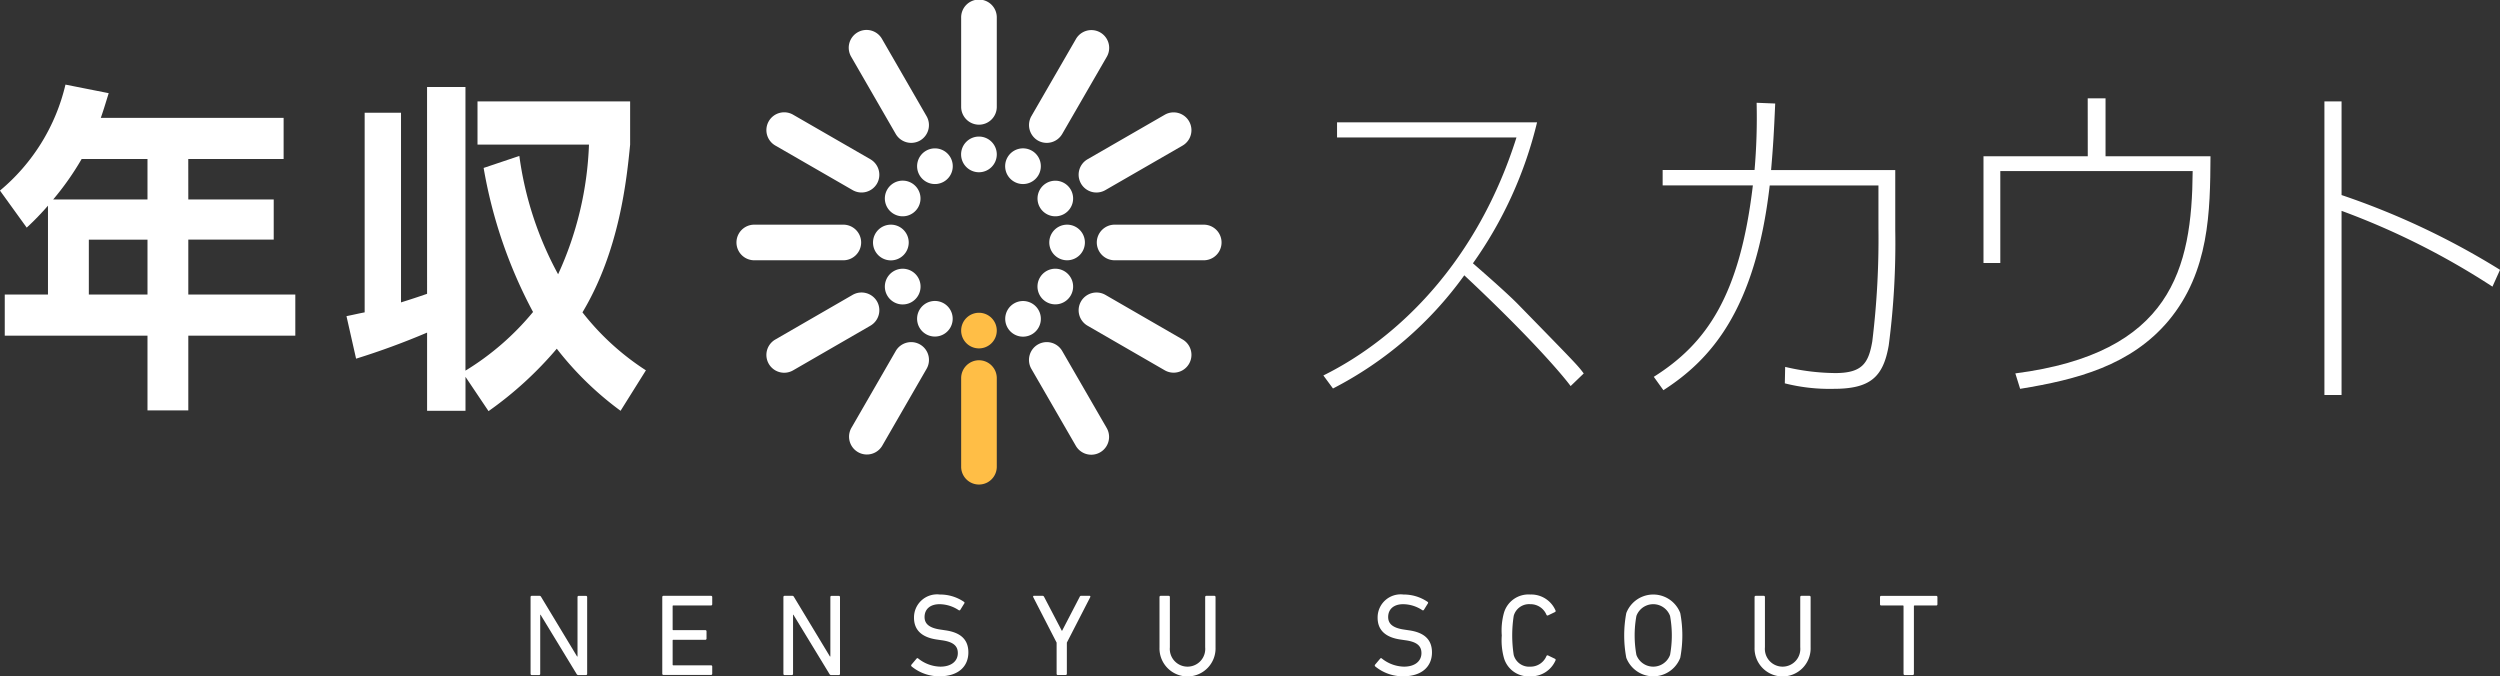
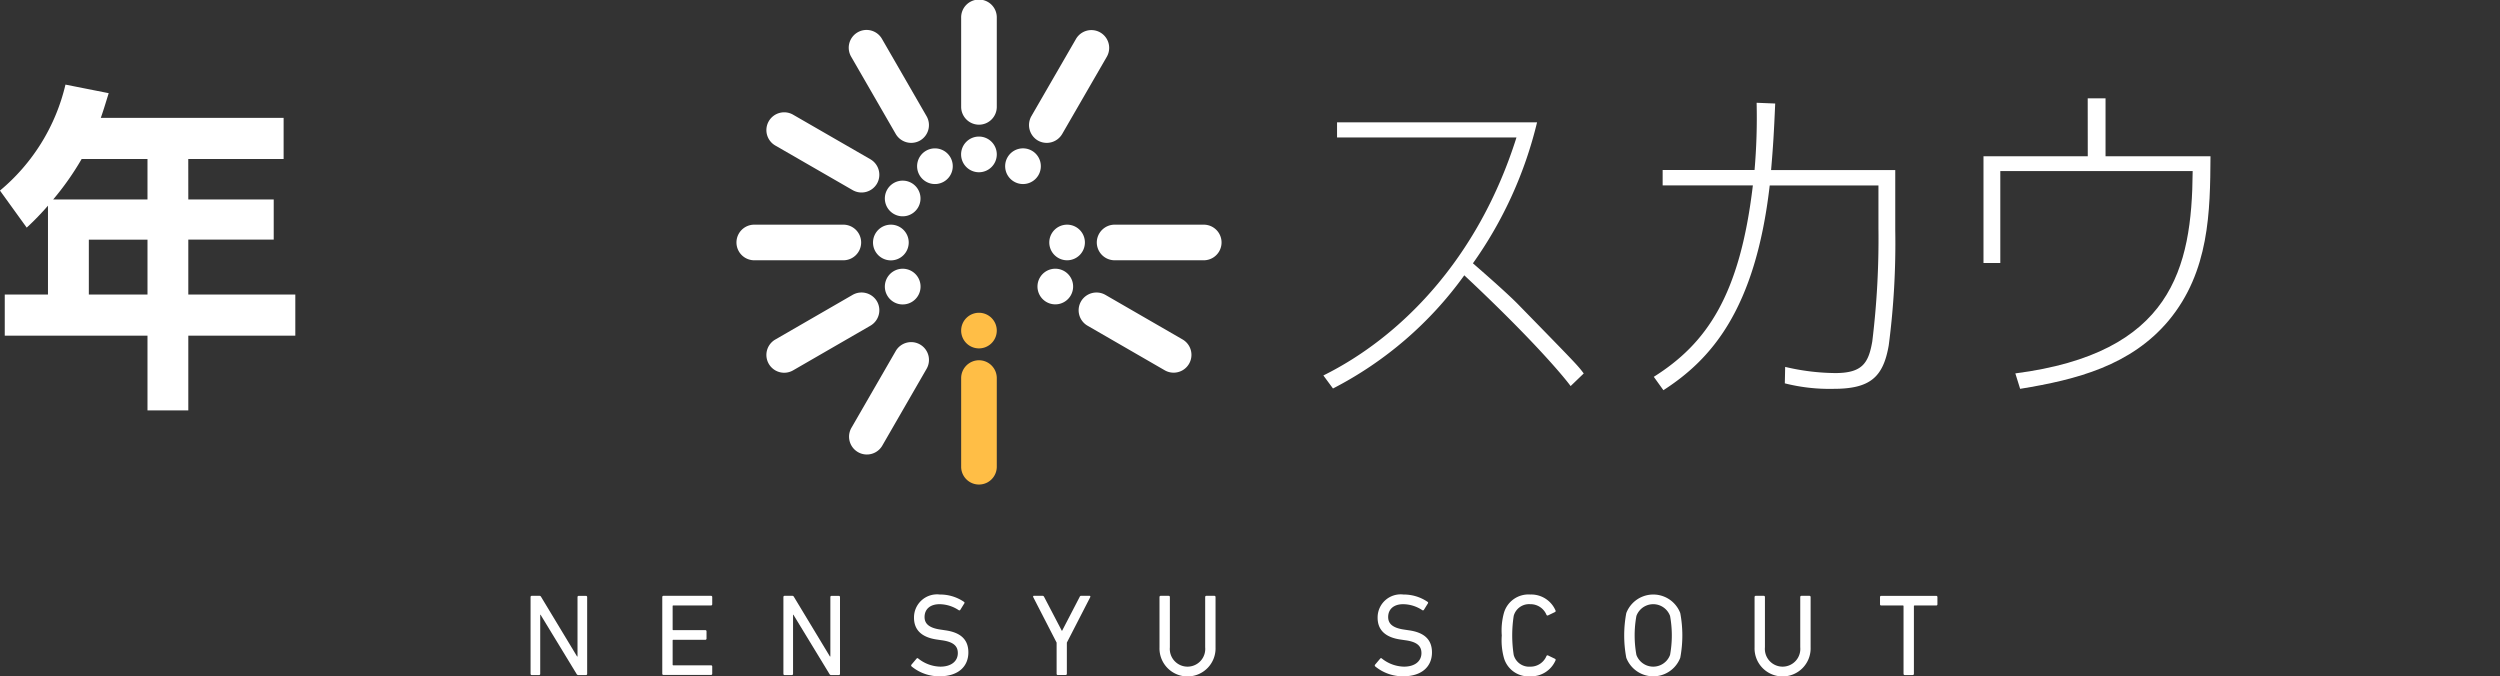
<svg xmlns="http://www.w3.org/2000/svg" width="217.033" height="58.713" viewBox="0 0 217.033 58.713">
  <rect x="0" y="0" width="217.033" height="58.713" fill="#333333" stroke="none" />
  <g id="グループ_73" data-name="グループ 73" transform="translate(-48.373 -36.183)">
    <g id="グループ_72" data-name="グループ 72" transform="translate(-221.627 185.758)">
      <g id="グループ_1" data-name="グループ 1" transform="translate(333.931 -149.575)">
        <path id="パス_1" data-name="パス 1" d="M344.99,293.071a1.549,1.549,0,0,1,1.544,1.549v7.733a1.547,1.547,0,0,1-3.093,0V294.62a1.554,1.554,0,0,1,1.549-1.549Zm0-4.122a1.546,1.546,0,1,1-1.549,1.543,1.547,1.547,0,0,1,1.549-1.543Z" transform="translate(-323.931 -261.796)" fill="#ffbe46" />
-         <path id="パス_2" data-name="パス 2" d="M353.222,290.867a1.547,1.547,0,0,1,2.114.564l3.871,6.7a1.547,1.547,0,0,1-2.678,1.549l-3.871-6.7a1.55,1.55,0,0,1,.564-2.113ZM351.16,287.3a1.547,1.547,0,1,1-.564,2.113,1.548,1.548,0,0,1,.564-2.113Z" transform="translate(-327.053 -260.959)" fill="#fff" />
        <path id="パス_3" data-name="パス 3" d="M359.257,284.835a1.557,1.557,0,0,1,2.114-.564l6.7,3.87a1.546,1.546,0,1,1-1.549,2.677l-6.7-3.87a1.544,1.544,0,0,1-.564-2.113Zm-3.573-2.061a1.547,1.547,0,1,1,.564,2.113,1.547,1.547,0,0,1-.564-2.113Z" transform="translate(-329.34 -258.673)" fill="#fff" />
        <path id="パス_4" data-name="パス 4" d="M361.462,276.605a1.553,1.553,0,0,1,1.549-1.549h7.736a1.546,1.546,0,0,1,0,3.092h-7.736a1.552,1.552,0,0,1-1.549-1.543Zm-4.124,0a1.546,1.546,0,1,1,1.543,1.543,1.548,1.548,0,0,1-1.543-1.543Z" transform="translate(-330.177 -255.552)" fill="#fff" />
-         <path id="パス_5" data-name="パス 5" d="M359.257,263.533a1.546,1.546,0,0,1,.564-2.113l6.7-3.863a1.546,1.546,0,1,1,1.549,2.677l-6.7,3.863a1.546,1.546,0,0,1-2.114-.564Zm-3.573,2.061a1.545,1.545,0,1,1,2.114.57,1.547,1.547,0,0,1-2.114-.57Z" transform="translate(-329.34 -247.593)" fill="#fff" />
        <path id="パス_6" data-name="パス 6" d="M353.222,253.965a1.559,1.559,0,0,1-.564-2.113l3.871-6.7a1.545,1.545,0,1,1,2.678,1.543l-3.871,6.7a1.554,1.554,0,0,1-2.114.57Zm-2.062,3.572a1.549,1.549,0,1,1,2.114-.57,1.547,1.547,0,0,1-2.114.57Z" transform="translate(-327.053 -241.766)" fill="#fff" />
        <path id="パス_7" data-name="パス 7" d="M344.99,250.456a1.552,1.552,0,0,1-1.549-1.543V241.18a1.547,1.547,0,1,1,3.093,0v7.733a1.547,1.547,0,0,1-1.544,1.543Zm0,4.129a1.549,1.549,0,1,1,1.544-1.549,1.55,1.55,0,0,1-1.544,1.549Z" transform="translate(-323.931 -239.631)" fill="#fff" />
        <path id="パス_8" data-name="パス 8" d="M331.914,253.965a1.555,1.555,0,0,1-2.114-.57l-3.865-6.7a1.545,1.545,0,1,1,2.677-1.543l3.865,6.7a1.549,1.549,0,0,1-.564,2.113Zm2.062,3.572a1.548,1.548,0,1,1,.57-2.113,1.549,1.549,0,0,1-.57,2.113Z" transform="translate(-315.97 -241.766)" fill="#fff" />
        <path id="パス_9" data-name="パス 9" d="M322.344,263.533a1.549,1.549,0,0,1-2.114.564l-6.7-3.863a1.545,1.545,0,1,1,1.543-2.677l6.7,3.863a1.554,1.554,0,0,1,.571,2.113Zm3.573,2.061a1.548,1.548,0,1,1-.571-2.113,1.548,1.548,0,0,1,.571,2.113Z" transform="translate(-310.141 -247.593)" fill="#fff" />
        <path id="パス_10" data-name="パス 10" d="M318.833,276.605a1.547,1.547,0,0,1-1.543,1.543h-7.735a1.546,1.546,0,1,1,0-3.092h7.735a1.548,1.548,0,0,1,1.543,1.549Zm4.13,0a1.55,1.55,0,1,1-1.55-1.549,1.548,1.548,0,0,1,1.55,1.549Z" transform="translate(-308.005 -255.552)" fill="#fff" />
        <path id="パス_11" data-name="パス 11" d="M322.344,284.835a1.552,1.552,0,0,1-.571,2.113l-6.7,3.87a1.545,1.545,0,1,1-1.543-2.677l6.7-3.87a1.555,1.555,0,0,1,2.114.564Zm3.573-2.061a1.55,1.55,0,1,1-2.114-.564,1.549,1.549,0,0,1,2.114.564Z" transform="translate(-310.141 -258.673)" fill="#fff" />
-         <path id="パス_12" data-name="パス 12" d="M331.914,290.867a1.546,1.546,0,0,1,.564,2.113l-3.865,6.7a1.547,1.547,0,0,1-2.677-1.549l3.865-6.7a1.548,1.548,0,0,1,2.114-.564Zm2.062-3.572a1.545,1.545,0,1,1-2.114.564,1.547,1.547,0,0,1,2.114-.564Z" transform="translate(-315.97 -260.959)" fill="#fff" />
+         <path id="パス_12" data-name="パス 12" d="M331.914,290.867a1.546,1.546,0,0,1,.564,2.113l-3.865,6.7a1.547,1.547,0,0,1-2.677-1.549l3.865-6.7a1.548,1.548,0,0,1,2.114-.564Zm2.062-3.572Z" transform="translate(-315.97 -260.959)" fill="#fff" />
      </g>
      <g id="グループ_2" data-name="グループ 2" transform="translate(270 -142.231)">
        <path id="パス_13" data-name="パス 13" d="M208.234,262.945h7.415v3.484h-7.415v4.764h9.29v3.573h-9.29v6.491h-3.543v-6.491H192.3v-3.573h3.752v-7.712a23.73,23.73,0,0,1-1.846,1.906l-2.322-3.216a17.048,17.048,0,0,0,5.687-9.2l3.752.744c-.357,1.161-.476,1.548-.685,2.144h15.871v3.573h-8.278Zm-9.26-3.514a24.227,24.227,0,0,1-2.472,3.514h8.189v-3.514Zm.625,7v4.764h5.092v-4.764Z" transform="translate(-191.887 -252.97)" fill="#fff" />
-         <path id="パス_14" data-name="パス 14" d="M253.512,253.348h3.334v24.625a23.335,23.335,0,0,0,5.866-5.092,41.232,41.232,0,0,1-4.288-12.506l3.1-1.042a29.71,29.71,0,0,0,3.365,10.273,29.475,29.475,0,0,0,2.68-11.255h-9.677V254.6h13.25v3.752c-.3,3.037-.923,9.2-4.139,14.561a22.326,22.326,0,0,0,5.509,5.032l-2.2,3.514a27.87,27.87,0,0,1-5.538-5.39,31.733,31.733,0,0,1-5.925,5.419l-2-2.977v2.948h-3.334v-6.789a64.866,64.866,0,0,1-6.164,2.263l-.834-3.692c.744-.149.953-.209,1.578-.328V255.582h3.156v16.466c.953-.3,1.4-.447,2.263-.745Z" transform="translate(-216.438 -253.14)" fill="#fff" />
      </g>
      <g id="グループ_3" data-name="グループ 3" transform="translate(384.882 -141.039)">
        <path id="パス_15" data-name="パス 15" d="M422.013,281.816c-.178-.268-2.62-3.424-9.23-9.617a32.16,32.16,0,0,1-11.4,9.826l-.834-1.131c6.61-3.275,13.4-10,16.764-20.664H401.736v-1.31H419.1a35.4,35.4,0,0,1-5.568,12.238c1.816,1.577,3.305,2.918,4.02,3.662,4.913,5.032,5.091,5.211,5.6,5.9Z" transform="translate(-400.545 -256.835)" fill="#fff" />
        <path id="パス_16" data-name="パス 16" d="M463.193,255.9c-.118,2.71-.178,3.663-.357,5.777h10.779v5.211a68.358,68.358,0,0,1-.565,10c-.477,2.769-1.608,3.781-4.794,3.781a15.837,15.837,0,0,1-4.228-.476l.03-1.429a19.511,19.511,0,0,0,4.347.536c2.352,0,2.888-.864,3.215-2.74a73.315,73.315,0,0,0,.536-9.826v-3.722h-9.439c-1.25,10.839-5.121,15.126-9.23,17.776l-.834-1.162c4.585-2.888,7.473-7.057,8.6-16.615h-7.831v-1.34h7.979a53.2,53.2,0,0,0,.179-5.836Z" transform="translate(-423.964 -255.449)" fill="#fff" />
        <path id="パス_17" data-name="パス 17" d="M513.682,255.134h1.548v5.032h9.111c-.03,4.794-.09,10-3.633,14.263-3.275,3.9-7.95,5.121-12.892,5.925l-.417-1.34c13.548-1.757,15.335-9.052,15.395-17.568h-16.7v7.981h-1.46v-9.261h9.053Z" transform="translate(-447.323 -255.134)" fill="#fff" />
-         <path id="パス_18" data-name="パス 18" d="M572.982,271.7a64.962,64.962,0,0,0-13.1-6.58v15.99h-1.488V255.62h1.488v8.129a66.245,66.245,0,0,1,13.757,6.491Z" transform="translate(-471.486 -255.352)" fill="#fff" />
      </g>
    </g>
    <g id="グループ_4" data-name="グループ 4" transform="translate(94.433 87.795)">
      <path id="パス_19" data-name="パス 19" d="M619.885,272.838a.1.1,0,0,1,.1-.1h.648a.164.164,0,0,1,.172.1L623.921,278h.04v-5.158a.1.1,0,0,1,.1-.1h.637a.1.1,0,0,1,.1.1v6.676a.1.1,0,0,1-.1.1h-.647a.171.171,0,0,1-.172-.1l-3.126-5.138h-.03v5.138a.1.1,0,0,1-.1.1h-.637a.1.1,0,0,1-.1-.1Z" transform="translate(-619.885 -272.625)" fill="#fff" />
      <path id="パス_20" data-name="パス 20" d="M637.507,272.838a.1.1,0,0,1,.1-.1h4.137a.1.1,0,0,1,.1.1v.637a.1.1,0,0,1-.1.1h-3.277a.053.053,0,0,0-.06.06v2.023a.053.053,0,0,0,.06.06h2.782a.1.1,0,0,1,.1.1v.637a.1.1,0,0,1-.1.1h-2.782a.054.054,0,0,0-.06.061v2.094a.053.053,0,0,0,.06.06h3.277a.1.1,0,0,1,.1.1v.637a.1.1,0,0,1-.1.1h-4.137a.1.1,0,0,1-.1-.1Z" transform="translate(-626.073 -272.625)" fill="#fff" />
      <path id="パス_21" data-name="パス 21" d="M653.714,272.838a.1.1,0,0,1,.1-.1h.648a.163.163,0,0,1,.171.1L657.75,278h.04v-5.158a.1.1,0,0,1,.1-.1h.637a.1.1,0,0,1,.1.1v6.676a.1.1,0,0,1-.1.1h-.648a.17.17,0,0,1-.171-.1l-3.126-5.138h-.031v5.138a.1.1,0,0,1-.1.1h-.637a.1.1,0,0,1-.1-.1Z" transform="translate(-631.764 -272.625)" fill="#fff" />
      <path id="パス_22" data-name="パス 22" d="M670.841,278.806a.11.11,0,0,1-.01-.152l.445-.526a.091.091,0,0,1,.142-.01,3.164,3.164,0,0,0,1.921.709c.951,0,1.518-.476,1.518-1.174,0-.587-.334-.981-1.437-1.123l-.344-.051c-1.335-.182-2.023-.82-2.023-1.9a2,2,0,0,1,2.246-2.013,3.651,3.651,0,0,1,2.094.637.092.092,0,0,1,.02.142l-.344.556a.1.1,0,0,1-.141.02,3.043,3.043,0,0,0-1.659-.516c-.839,0-1.3.456-1.3,1.113,0,.576.385.961,1.447,1.1l.333.051c1.345.182,2.023.8,2.023,1.922,0,1.2-.85,2.074-2.508,2.074A3.779,3.779,0,0,1,670.841,278.806Z" transform="translate(-637.765 -272.565)" fill="#fff" />
      <path id="パス_23" data-name="パス 23" d="M689.262,279.615a.1.1,0,0,1-.1-.1V276.8l-2.034-3.955a.078.078,0,0,1,.081-.111h.718a.161.161,0,0,1,.152.1l1.537,2.943h.02l1.527-2.943a.14.14,0,0,1,.141-.1h.7c.081,0,.1.051.081.111l-2.034,3.955v2.711a.1.1,0,0,1-.1.1Z" transform="translate(-643.494 -272.625)" fill="#fff" />
      <path id="パス_24" data-name="パス 24" d="M704.032,277.217v-4.379a.1.1,0,0,1,.1-.1h.7a.1.1,0,0,1,.1.1v4.369a1.539,1.539,0,1,0,3.065,0v-4.369a.1.1,0,0,1,.1-.1h.7a.1.1,0,0,1,.1.1v4.379a2.434,2.434,0,1,1-4.865,0Z" transform="translate(-649.432 -272.625)" fill="#fff" />
      <path id="パス_25" data-name="パス 25" d="M732.87,278.806a.11.11,0,0,1-.01-.152l.445-.526a.091.091,0,0,1,.141-.01,3.165,3.165,0,0,0,1.921.709c.951,0,1.518-.476,1.518-1.174,0-.587-.334-.981-1.437-1.123l-.344-.051c-1.335-.182-2.023-.82-2.023-1.9a2,2,0,0,1,2.245-2.013,3.651,3.651,0,0,1,2.094.637.092.092,0,0,1,.02.142l-.344.556a.1.1,0,0,1-.141.02,3.042,3.042,0,0,0-1.659-.516c-.839,0-1.3.456-1.3,1.113,0,.576.385.961,1.447,1.1l.333.051c1.345.182,2.023.8,2.023,1.922,0,1.2-.85,2.074-2.509,2.074A3.78,3.78,0,0,1,732.87,278.806Z" transform="translate(-659.545 -272.565)" fill="#fff" />
      <path id="パス_26" data-name="パス 26" d="M749.825,276.116a5.776,5.776,0,0,1,.182-1.932,2.212,2.212,0,0,1,2.286-1.619,2.3,2.3,0,0,1,2.2,1.386.1.1,0,0,1-.04.132l-.607.293a.1.1,0,0,1-.141-.051,1.5,1.5,0,0,0-1.416-.921,1.38,1.38,0,0,0-1.426,1.012,11.084,11.084,0,0,0,0,3.4,1.381,1.381,0,0,0,1.426,1.012,1.5,1.5,0,0,0,1.416-.921.1.1,0,0,1,.141-.051l.607.293a.1.1,0,0,1,.04.132,2.3,2.3,0,0,1-2.2,1.386,2.212,2.212,0,0,1-2.286-1.619A5.781,5.781,0,0,1,749.825,276.116Z" transform="translate(-665.512 -272.565)" fill="#fff" />
      <path id="パス_27" data-name="パス 27" d="M766.387,278.058a10.469,10.469,0,0,1,0-3.884,2.509,2.509,0,0,1,4.684,0,10.473,10.473,0,0,1,0,3.884,2.509,2.509,0,0,1-4.684,0Zm3.8-.253a9.469,9.469,0,0,0,0-3.378,1.556,1.556,0,0,0-2.923,0,9.473,9.473,0,0,0,0,3.378,1.556,1.556,0,0,0,2.923,0Z" transform="translate(-671.263 -272.565)" fill="#fff" />
      <path id="パス_28" data-name="パス 28" d="M783.648,277.217v-4.379a.1.1,0,0,1,.1-.1h.7a.1.1,0,0,1,.1.1v4.369a1.539,1.539,0,1,0,3.065,0v-4.369a.1.1,0,0,1,.1-.1h.7a.1.1,0,0,1,.1.1v4.379a2.434,2.434,0,1,1-4.865,0Z" transform="translate(-677.388 -272.625)" fill="#fff" />
      <path id="パス_29" data-name="パス 29" d="M802.572,279.615a.1.1,0,0,1-.1-.1v-5.877a.053.053,0,0,0-.06-.06h-1.882a.1.1,0,0,1-.1-.1v-.637a.1.1,0,0,1,.1-.1h4.784a.1.1,0,0,1,.1.1v.637a.1.1,0,0,1-.1.1h-1.881a.054.054,0,0,0-.061.06v5.877a.1.1,0,0,1-.1.1Z" transform="translate(-683.28 -272.625)" fill="#fff" />
    </g>
  </g>
</svg>